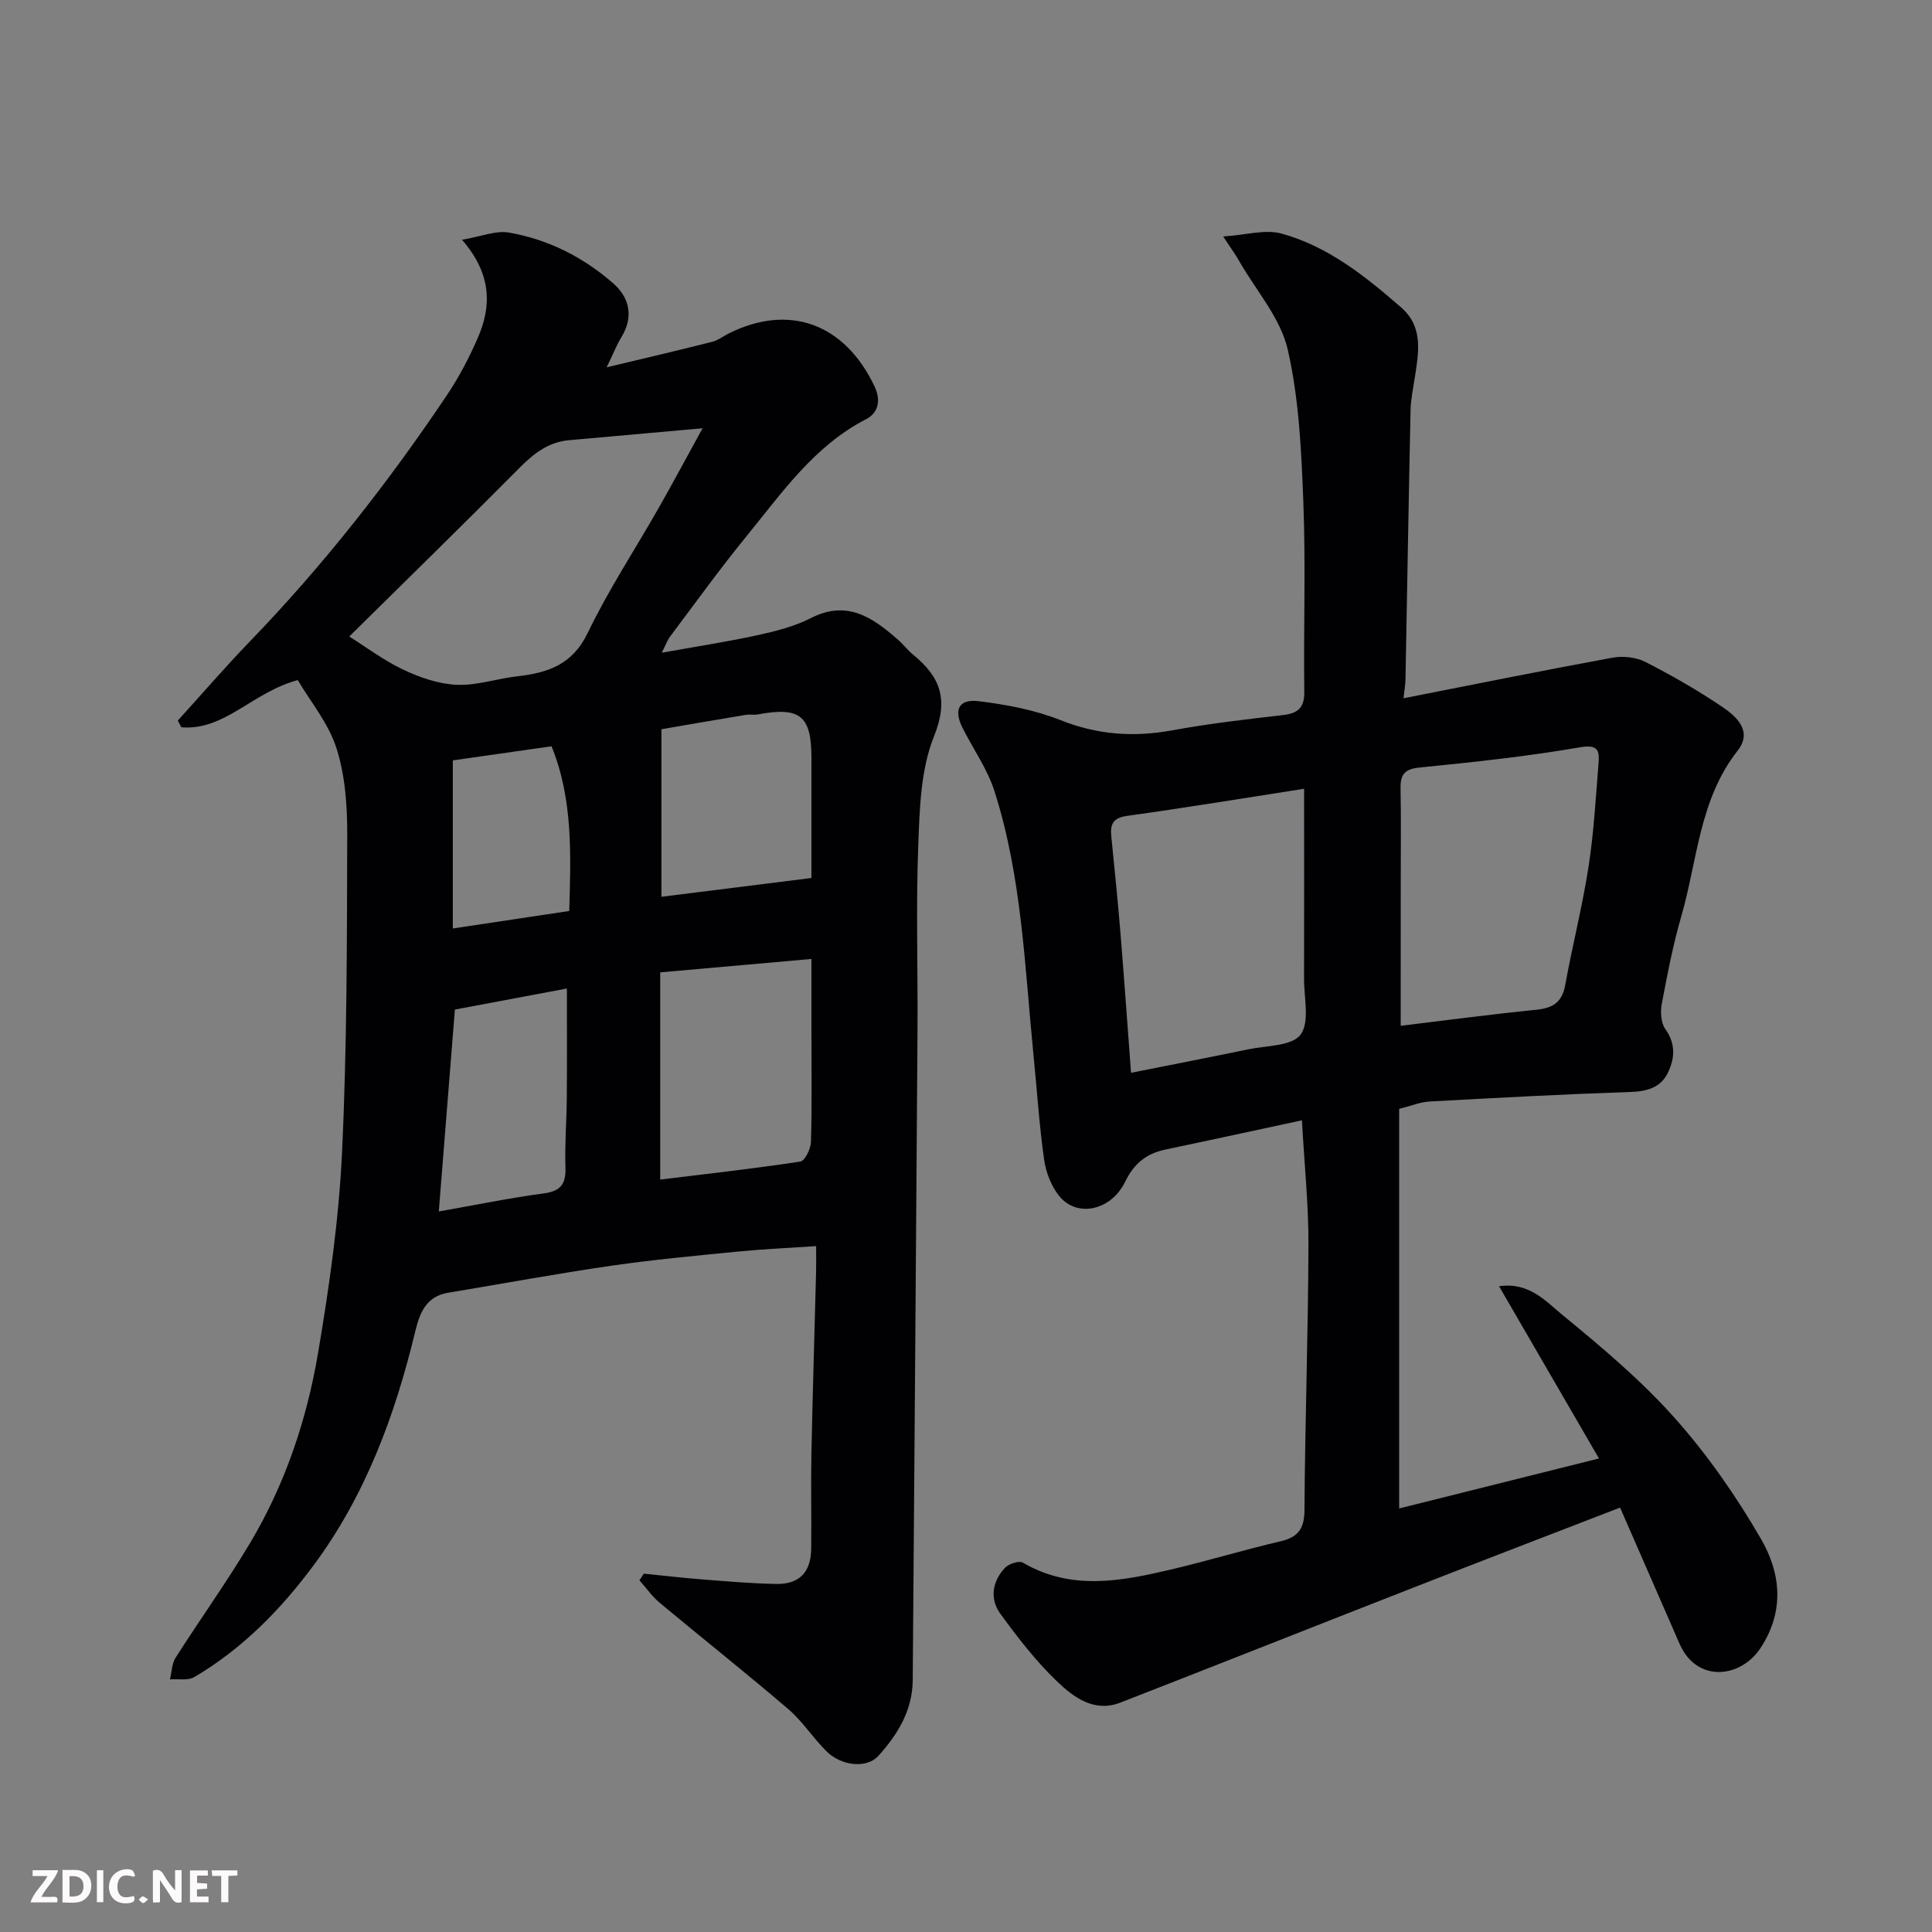
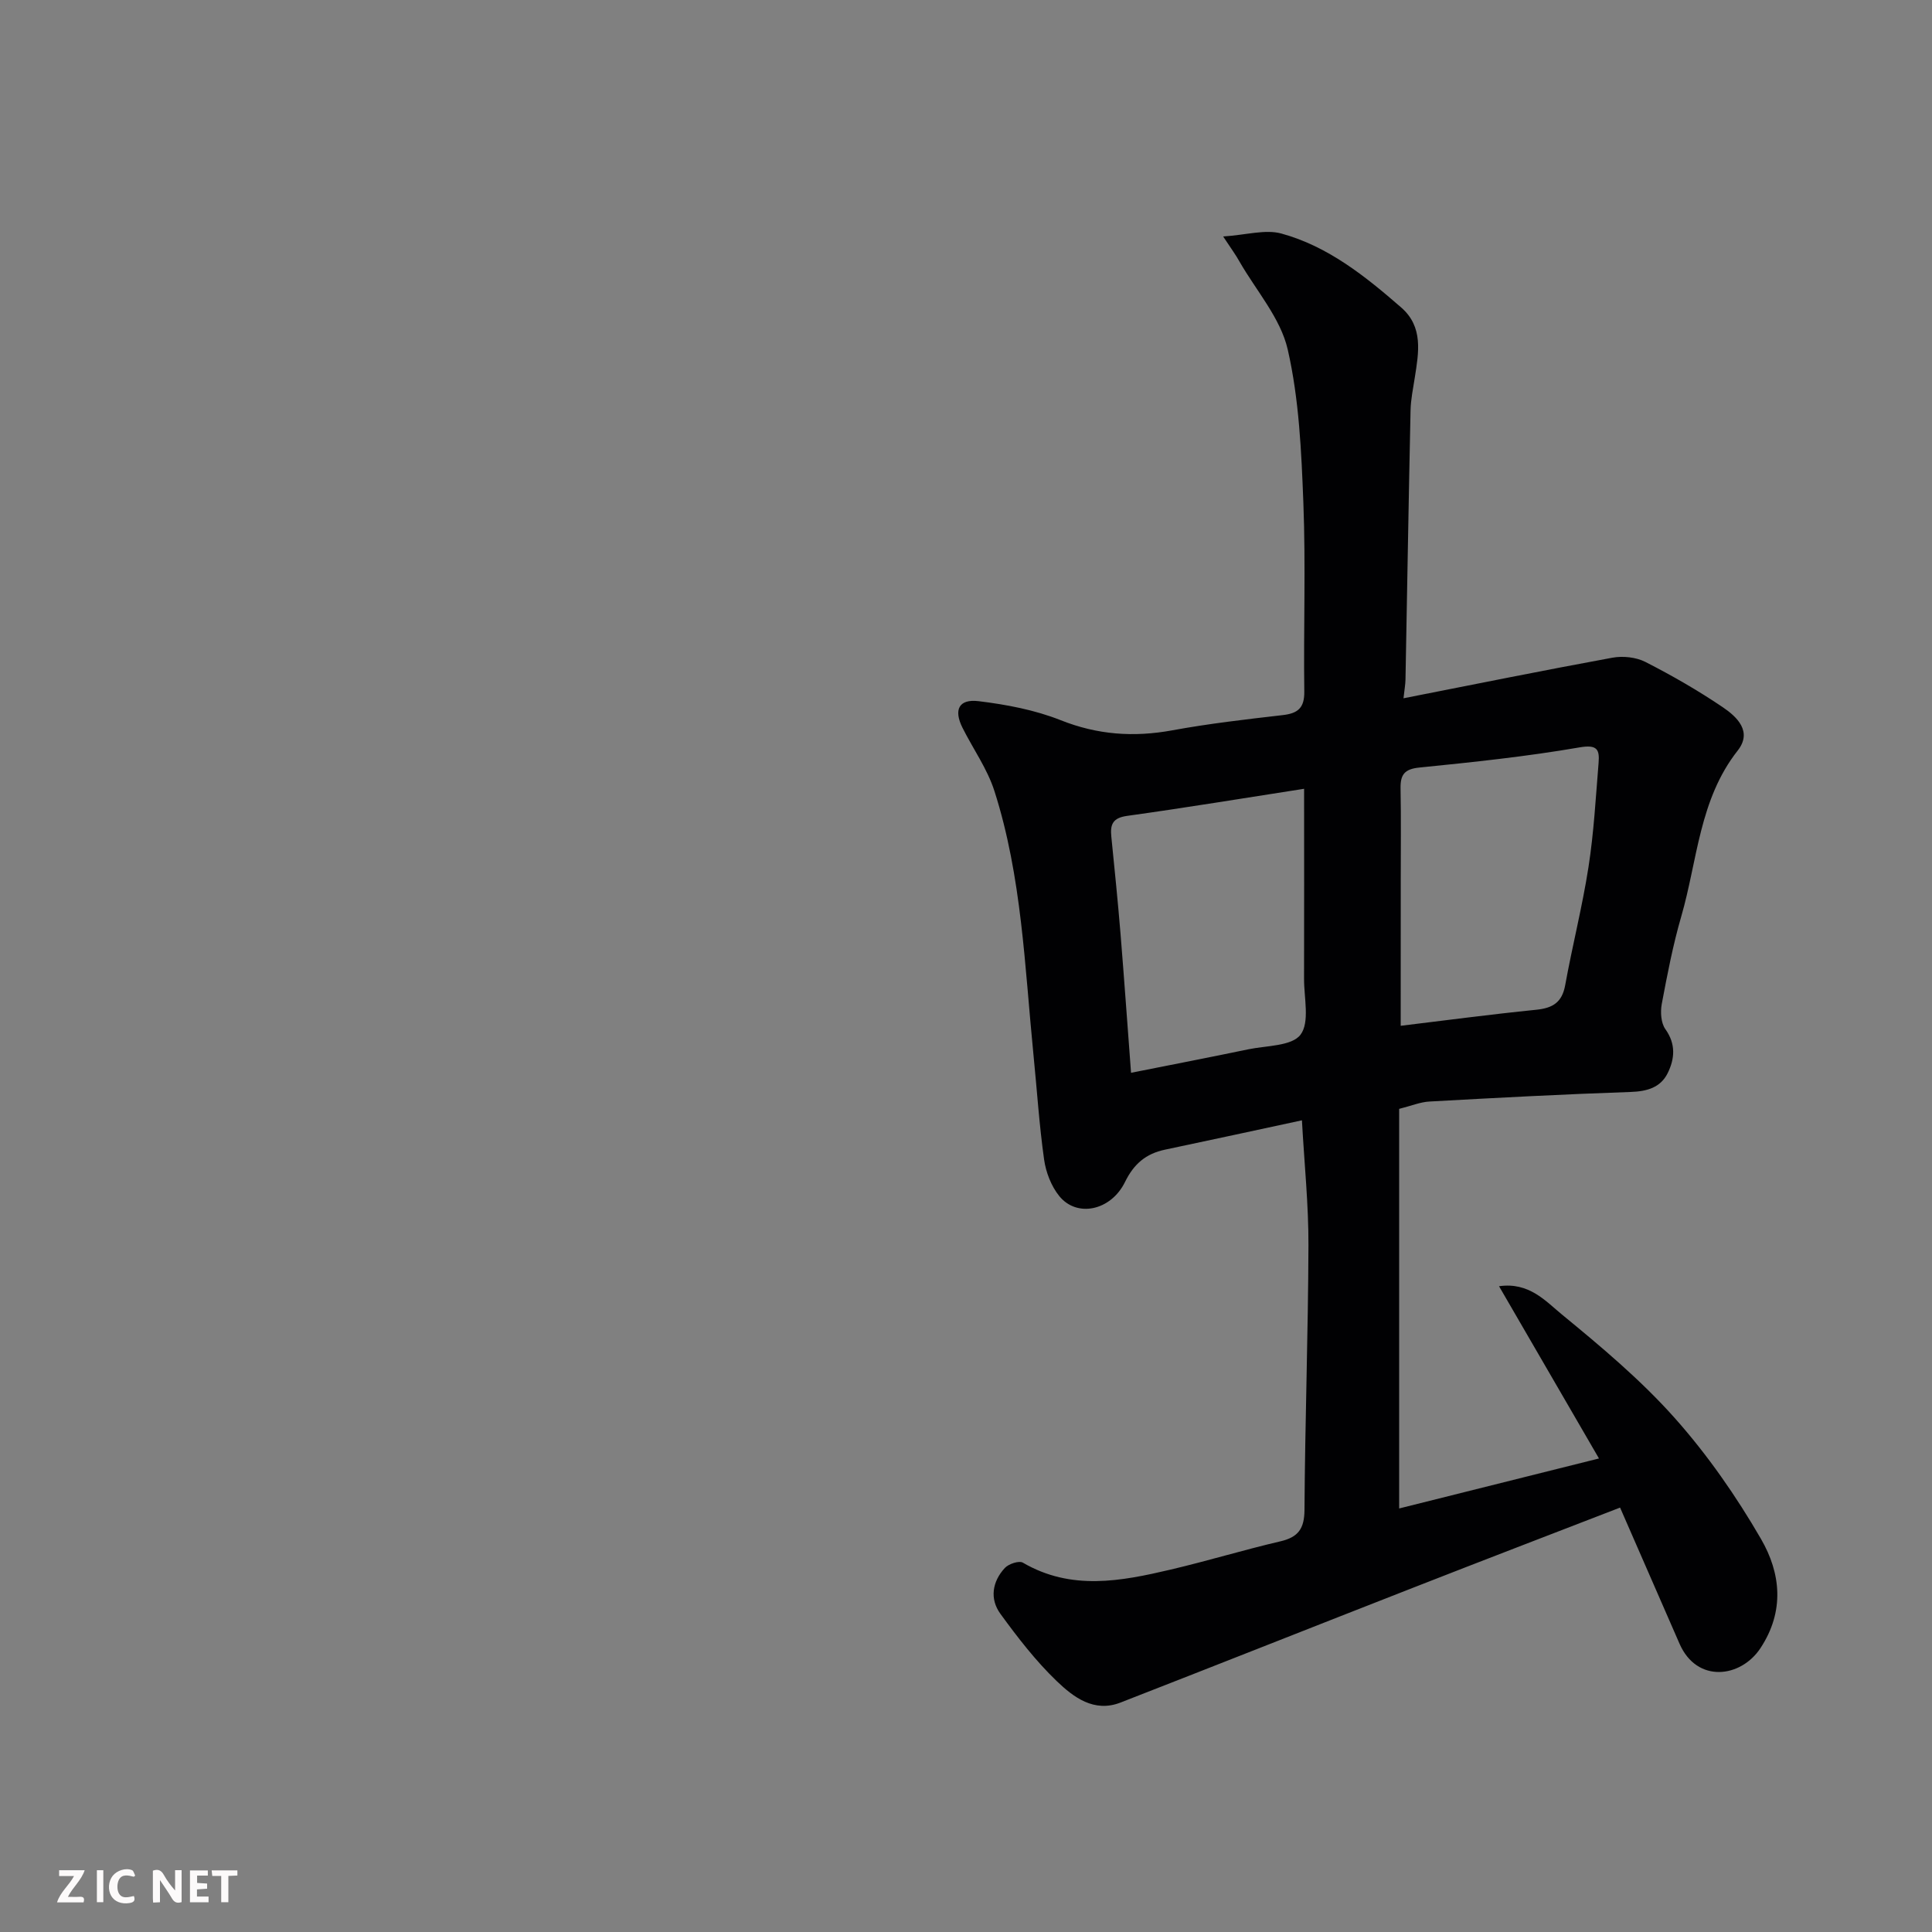
<svg xmlns="http://www.w3.org/2000/svg" enable-background="new 0 0 400 400" viewBox="0 0 400 400">
  <rect x="0" y="0" width="400" height="400" fill="#808080" stroke="none" />
-   <path d="m61.65 140.81c-9.36 2.48-15.13 10.51-24.1 9.77-.25-.46-.49-.92-.74-1.39 4.96-5.46 9.77-11.05 14.89-16.35 15.21-15.75 28.67-32.9 40.85-51.06 2.45-3.65 4.52-7.61 6.29-11.63 2.94-6.66 3.07-13.27-3.18-20.51 4.03-.69 6.98-1.95 9.64-1.5 8.16 1.39 15.48 5.11 21.68 10.54 3.31 2.89 4.27 6.88 1.69 11.1-.93 1.52-1.58 3.2-3.07 6.27 8.07-1.93 14.98-3.54 21.84-5.28 1.24-.31 2.33-1.19 3.51-1.77 12.56-6.22 23.97-1.94 30.11 10.99 1.48 3.11.61 5.58-1.7 6.77-10.83 5.58-17.5 15.32-24.86 24.33-5.48 6.7-10.54 13.76-15.75 20.68-.58.77-.9 1.72-1.74 3.37 7.02-1.26 13.47-2.25 19.83-3.63 3.78-.83 7.67-1.82 11.08-3.56 7.46-3.8 12.73-.11 17.93 4.43 1.13.98 2.05 2.21 3.2 3.16 5.61 4.59 7.42 9.23 4.33 16.9-2.78 6.89-2.98 15.04-3.27 22.67-.48 12.81-.06 25.65-.15 38.48-.3 44.76-.65 89.51-.99 134.27-.05 6.29-3.13 11.28-7.14 15.7-2.37 2.61-7.6 2.1-10.69-.95-2.81-2.77-4.98-6.23-7.96-8.78-8.72-7.47-17.72-14.59-26.54-21.94-1.61-1.34-2.84-3.12-4.25-4.7.3-.46.61-.92.91-1.38 4.03.4 8.06.88 12.1 1.19 5.09.4 10.19.85 15.29.94 4.8.09 7.2-2.43 7.26-7.26.08-6.5-.09-13 .04-19.49.25-12.6.65-25.2.97-37.79.04-1.63.01-3.27.01-5.4-5.65.38-10.87.6-16.05 1.11-8.81.87-17.64 1.68-26.39 2.95-11.29 1.64-22.52 3.72-33.77 5.59-4.51.75-5.86 4.16-6.78 7.97-4.18 17.38-10.31 33.98-21.06 48.47-6.8 9.16-14.75 17.28-24.69 23.13-1.32.77-3.34.35-5.04.48.37-1.5.37-3.23 1.15-4.46 5.08-7.98 10.61-15.68 15.45-23.8 7.24-12.14 11.72-25.48 14.06-39.31 2.32-13.71 4.3-27.57 4.96-41.43 1.04-21.89 1.02-43.85 1.08-65.78.02-6.01-.41-12.3-2.21-17.96-1.66-5.22-5.44-9.75-8.03-14.15zm10.66-9.03c3.39 2.13 7.08 4.92 11.17 6.86 3.44 1.63 7.33 2.98 11.08 3.14 4.15.18 8.34-1.28 12.55-1.76 6.3-.72 11.4-2.39 14.56-8.96 4.29-8.92 9.79-17.26 14.7-25.89 2.94-5.17 5.74-10.41 9.09-16.5-10.03.89-18.85 1.68-27.67 2.47-4.31.39-7.35 2.81-10.32 5.81-11.66 11.76-23.51 23.32-35.16 34.83zm64.38 112.44c9.62-1.18 19.35-2.26 29.01-3.73.95-.14 2.16-2.64 2.2-4.08.22-7.49.1-14.99.1-22.48 0-4.92 0-9.84 0-15.39-10.76.95-20.71 1.84-31.31 2.78zm31.31-62.44c0-8.39.01-16.66 0-24.92-.01-8.7-2.36-10.57-11.09-8.95-.81.15-1.67-.04-2.48.09-6.16 1.02-12.31 2.09-17.49 2.98v34.69c10.82-1.35 20.69-2.58 31.06-3.89zm-73.82 27.24c-1.14 14.38-2.22 27.93-3.33 41.8 7.61-1.34 14.62-2.79 21.69-3.73 3.57-.47 4.65-1.96 4.53-5.41-.16-4.79.24-9.59.28-14.39.06-7.37.02-14.74.02-22.63-7.78 1.45-15.41 2.9-23.19 4.36zm-.43-51.59v34.8c8.49-1.28 16.17-2.43 24.11-3.62.31-11.58.82-23.04-3.67-34.1-6.96.99-13.71 1.95-20.44 2.92z" fill="#010103" />
  <path d="m253.24 48.96c4.84-.32 8.73-1.52 12.05-.61 9.65 2.64 17.39 8.85 24.81 15.31 4.62 4.02 3.63 9.31 2.82 14.5-.35 2.26-.83 4.52-.88 6.79-.4 18.6-.7 37.2-1.05 55.8-.02.93-.19 1.86-.41 3.82 14.64-2.88 28.92-5.77 43.25-8.4 2.18-.4 4.89-.11 6.84.88 5.5 2.81 10.9 5.91 16.01 9.37 2.96 2 6.18 5.05 3.09 8.98-7.98 10.13-8.32 22.75-11.69 34.36-1.72 5.93-2.89 12.03-4.03 18.1-.31 1.67-.17 3.93.75 5.22 2.21 3.09 1.93 6.15.48 9.09-1.49 3.02-4.31 3.8-7.73 3.91-13.87.47-27.74 1.21-41.6 1.98-1.89.1-3.75.89-6.27 1.52v82.73c13.91-3.48 27.02-6.76 41.37-10.35-7.09-12.21-13.72-23.66-20.69-35.66 6.2-.9 9.63 3.07 12.99 5.83 8.16 6.7 16.36 13.57 23.36 21.43 6.8 7.63 12.76 16.21 17.89 25.07 4.08 7.04 4.95 14.94-.13 22.62-4.06 6.14-13.13 7.28-16.73-.91-4.05-9.24-8.08-18.49-12.32-28.21-14.15 5.47-28.37 10.92-42.54 16.47-20.31 7.94-40.58 15.98-60.9 23.9-5.48 2.13-9.72-1.12-13.17-4.42-4.36-4.18-8.12-9.06-11.69-13.96-2.25-3.09-1.69-6.68.93-9.5.79-.84 2.93-1.55 3.72-1.09 10.01 5.85 20.33 3.85 30.63 1.43 7.6-1.79 15.08-4.07 22.68-5.84 3.7-.86 4.97-2.61 5-6.49.11-18.27.76-36.53.82-54.8.03-8.41-.85-16.83-1.35-25.88-9.45 2.03-18.9 4.09-28.37 6.08-3.93.83-6.43 2.95-8.25 6.67-2.94 6-10 7.44-13.64 2.91-1.65-2.05-2.75-4.91-3.12-7.54-1.01-7.15-1.47-14.38-2.19-21.57-1.83-18.38-2.41-36.97-8.1-54.74-1.47-4.59-4.41-8.7-6.6-13.07-1.87-3.73-.78-6.02 3.33-5.52 5.75.7 11.63 1.81 16.97 3.93 7.64 3.04 15.13 3.57 23.11 2.11 7.56-1.39 15.22-2.27 22.85-3.15 3.18-.36 4.55-1.48 4.5-4.92-.17-13 .31-26.01-.19-38.99-.41-10.65-.88-21.48-3.24-31.79-1.48-6.47-6.49-12.13-9.95-18.14-.74-1.35-1.66-2.6-3.42-5.26zm36.76 163.42c8.91-1.08 18.47-2.35 28.06-3.32 3.43-.35 5.35-1.52 6-5.11 1.48-8.17 3.55-16.24 4.82-24.44 1.11-7.13 1.5-14.37 2.09-21.57.22-2.75-.26-3.84-3.95-3.2-10.96 1.89-22.06 3.06-33.14 4.17-3.12.31-3.96 1.49-3.91 4.33.12 6.33.04 12.66.04 18.99-.01 10.09-.01 20.17-.01 30.15zm-55.83 9.73c8.32-1.66 16.28-3.19 24.22-4.85 3.79-.79 9.07-.65 10.87-3.04 1.95-2.59.71-7.64.73-11.61.04-13.11.01-26.23.01-39.3-12.5 1.94-24.56 3.93-36.65 5.61-3.01.42-3.52 1.8-3.26 4.32.67 6.68 1.35 13.36 1.9 20.05.77 9.49 1.44 18.99 2.18 28.82z" fill="#010103" />
  <g fill="#fcfafa">
    <path d="m37.59 393.81c-.92.31-1.52.05-2-.78-.7-1.2-1.52-2.34-2.47-3.78v4.59c-.55.03-.95.05-1.41.07-.03-.37-.06-.64-.06-.91 0-1.91 0-3.81 0-5.7 1.13-.41 1.77-.03 2.29.91.62 1.11 1.38 2.14 2.31 3.19v-4.2h1.35v6.61z" />
-     <path d="m12.94 393.88v-6.75c1.9.19 3.93-.54 5.37 1.29.8 1.01.78 2.88.03 3.97-1.37 1.97-3.4 1.51-5.4 1.49m1.45-1.22c2.04.12 2.92-.58 2.89-2.21-.03-1.51-.98-2.19-2.89-2z" />
-     <path d="m11.81 393.87h-5.49c.68-2.18 2.47-3.48 3.51-5.45h-3.08v-1.21h5.29c-.71 2.13-2.44 3.48-3.47 5.51.86 0 1.63.04 2.39-.01.79-.05 1.14.21.85 1.16" />
+     <path d="m11.81 393.87c.68-2.18 2.47-3.48 3.51-5.45h-3.08v-1.21h5.29c-.71 2.13-2.44 3.48-3.47 5.51.86 0 1.63.04 2.39-.01.79-.05 1.14.21.85 1.16" />
    <path d="m39.33 393.86v-6.61h3.7v1.07h-2.22v1.52c.68.04 1.34.09 2.07.13v1.07c-.72.05-1.38.09-2.1.14v1.48h2.4v1.19h-3.84z" />
    <path d="m27.71 388.56c-1.15-.3-2.46-.61-3.1.64-.37.73-.41 1.93-.06 2.67.63 1.35 1.99.93 3.17.68.35.94-.01 1.32-.93 1.46-1.62.25-3.05-.27-3.76-1.48-.73-1.24-.6-3.03.31-4.17.88-1.11 2.71-1.7 4-1.16.32.13.44.74.65 1.12-.1.08-.19.16-.28.24" />
    <path d="m49.15 387.24v1.07c-.59.02-1.17.05-1.87.08v5.44h-1.48v-5.44h-1.85c-.05-.4-.08-.73-.13-1.15z" />
    <path d="m20.06 387.21h1.33v6.62h-1.33z" />
-     <path d="m30.68 393.25c-.49.38-.8.79-1.05.76-.32-.05-.6-.45-.9-.7.26-.24.51-.64.8-.67.29-.04.62.3 1.15.61" />
  </g>
</svg>